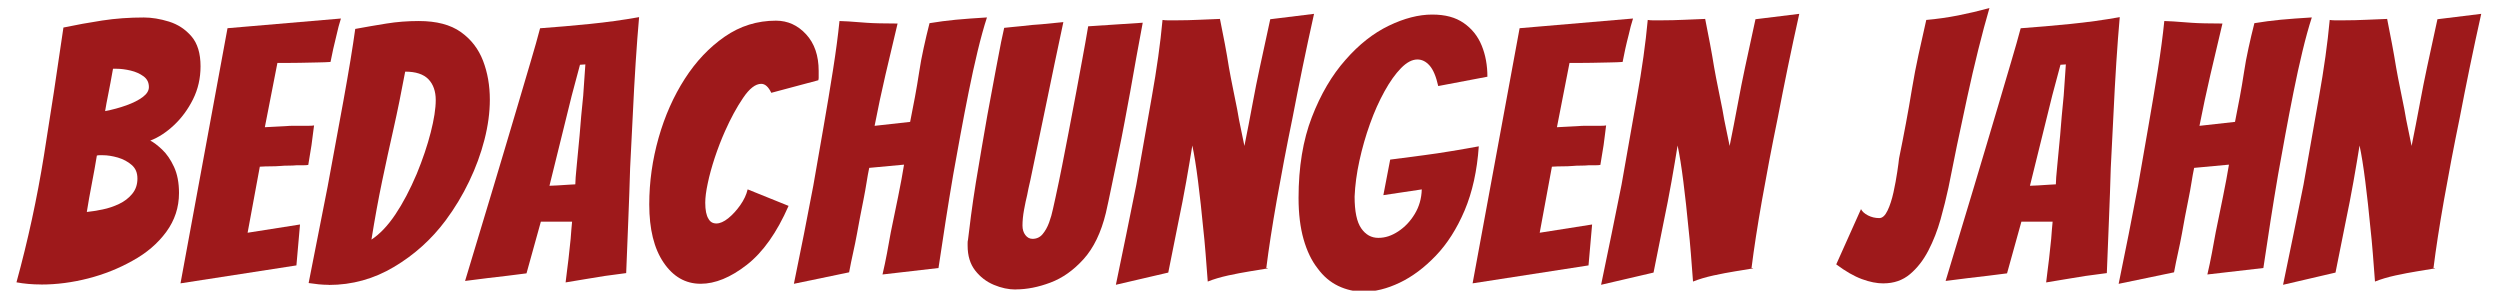
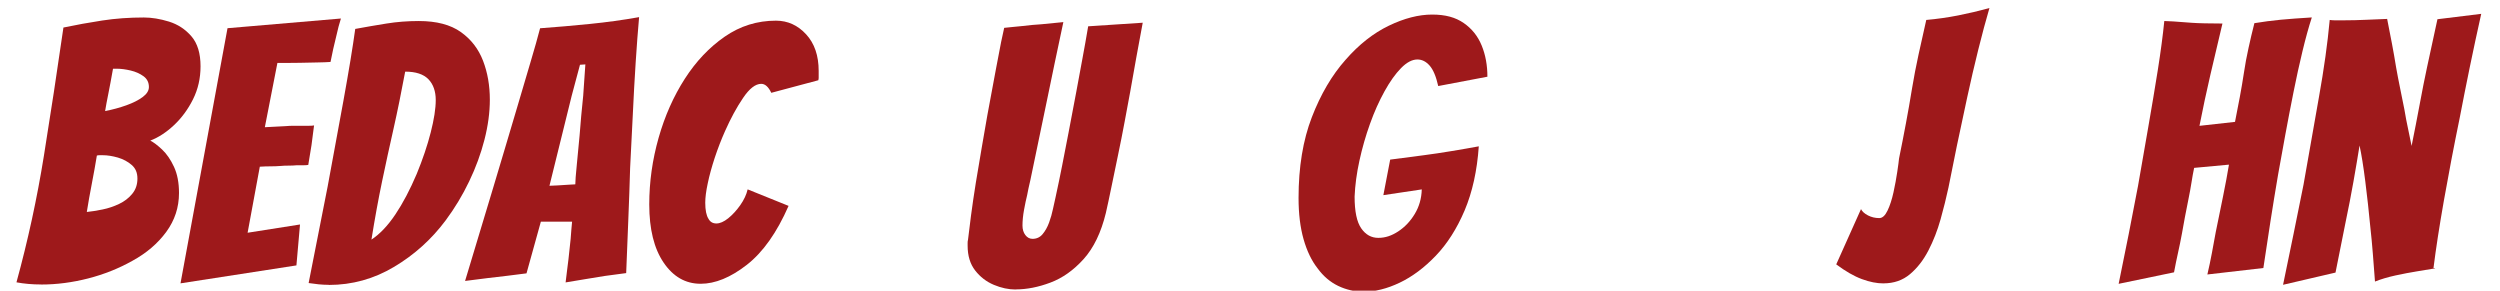
<svg xmlns="http://www.w3.org/2000/svg" id="Ebene_1" viewBox="0 0 487.56 56.69">
  <defs>
    <style>.cls-1{fill:#9e191b;stroke-width:0px;}</style>
  </defs>
-   <path class="cls-1" d="m8.04,55.48c-1.73,0-3.34-.14-4.83-.42,2.24-8.17,4.02-16.39,5.35-24.67,1.33-8.28,2.6-16.62,3.81-25.02,2.43-.51,4.95-.97,7.56-1.37,2.61-.4,5.32-.59,8.12-.59,1.54,0,3.17.27,4.9.8,1.73.54,3.19,1.49,4.38,2.87,1.19,1.38,1.78,3.33,1.78,5.85,0,2.33-.49,4.48-1.47,6.44s-2.22,3.64-3.71,5.04c-1.49,1.4-3.03,2.4-4.62,3.01.65.33,1.42.91,2.31,1.75.89.84,1.66,1.96,2.31,3.36.65,1.4.98,3.1.98,5.11,0,2.8-.83,5.33-2.49,7.59-1.66,2.26-3.86,4.14-6.61,5.64-2.66,1.49-5.53,2.64-8.61,3.43-3.08.79-6.14,1.19-9.17,1.19Zm8.89-14.14c.93-.09,1.96-.26,3.08-.49,1.12-.23,2.19-.59,3.22-1.08,1.03-.49,1.88-1.14,2.55-1.96.68-.82,1.02-1.81,1.02-2.98s-.37-2.01-1.12-2.66c-.75-.65-1.65-1.13-2.69-1.44-1.05-.3-2.04-.46-2.98-.46h-.56c-.23,0-.42.02-.56.07-.28,1.73-.61,3.55-.98,5.46-.37,1.91-.7,3.76-.98,5.53Zm3.57-19.67c1.45-.28,2.82-.65,4.13-1.12,1.31-.47,2.37-1,3.19-1.61.82-.61,1.22-1.26,1.22-1.96,0-.89-.35-1.59-1.05-2.1-.7-.51-1.54-.89-2.52-1.12-.98-.23-1.89-.35-2.73-.35h-.7c-.33,1.87-.63,3.49-.91,4.87-.28,1.38-.49,2.51-.63,3.4Z" />
+   <path class="cls-1" d="m8.04,55.48c-1.73,0-3.34-.14-4.83-.42,2.24-8.17,4.02-16.39,5.35-24.67,1.33-8.28,2.6-16.62,3.81-25.02,2.43-.51,4.95-.97,7.56-1.37,2.61-.4,5.32-.59,8.12-.59,1.54,0,3.17.27,4.9.8,1.73.54,3.19,1.49,4.38,2.87,1.19,1.38,1.78,3.33,1.78,5.85,0,2.33-.49,4.48-1.47,6.44s-2.22,3.64-3.71,5.04c-1.49,1.4-3.03,2.4-4.62,3.01.65.33,1.42.91,2.31,1.75.89.84,1.66,1.96,2.31,3.36.65,1.4.98,3.1.98,5.11,0,2.8-.83,5.33-2.49,7.59-1.66,2.26-3.86,4.14-6.61,5.64-2.66,1.49-5.53,2.64-8.61,3.43-3.08.79-6.14,1.19-9.17,1.19Zm8.89-14.14c.93-.09,1.96-.26,3.08-.49,1.12-.23,2.19-.59,3.22-1.08,1.03-.49,1.88-1.14,2.55-1.96.68-.82,1.02-1.81,1.02-2.98s-.37-2.01-1.12-2.66c-.75-.65-1.65-1.13-2.69-1.44-1.05-.3-2.04-.46-2.98-.46h-.56c-.23,0-.42.02-.56.07-.28,1.73-.61,3.55-.98,5.46-.37,1.91-.7,3.76-.98,5.53m3.57-19.67c1.45-.28,2.82-.65,4.13-1.12,1.31-.47,2.37-1,3.19-1.61.82-.61,1.22-1.26,1.22-1.96,0-.89-.35-1.59-1.05-2.1-.7-.51-1.54-.89-2.52-1.12-.98-.23-1.89-.35-2.73-.35h-.7c-.33,1.87-.63,3.49-.91,4.87-.28,1.38-.49,2.51-.63,3.4Z" />
  <path class="cls-1" d="m35.2,55.27L44.37,5.5l22.12-1.89c-.33,1.03-.61,2.08-.84,3.15-.23.89-.45,1.81-.66,2.77-.21.96-.39,1.81-.53,2.55-.61.05-1.47.08-2.59.1-1.12.02-2.26.05-3.43.07-1.17.02-2.17.03-3.01.03h-1.33l-2.45,12.53,4.06-.21c.51-.05,1.04-.07,1.58-.07h2.98c.42,0,.75-.02.98-.07-.09.65-.18,1.29-.25,1.92-.07.63-.15,1.27-.25,1.93l-.63,3.85c-.23.05-.54.07-.91.07h-1.33c-.51.05-1.05.07-1.61.07s-1.1.02-1.61.07c-.61.05-1.24.07-1.89.07s-1.35.02-2.1.07l-2.38,12.88,10.22-1.61-.7,7.98-22.61,3.5Z" />
  <path class="cls-1" d="m64.11,55.55c-.65,0-1.31-.04-1.96-.1-.65-.07-1.31-.15-1.96-.25l3.71-18.83c.47-2.57.97-5.29,1.5-8.15.54-2.87,1.06-5.72,1.57-8.54.51-2.82.97-5.45,1.37-7.88.4-2.43.71-4.48.94-6.16,2.01-.37,4.04-.72,6.09-1.05,2.05-.33,4.15-.49,6.3-.49,3.45,0,6.18.71,8.19,2.14,2.01,1.42,3.45,3.29,4.34,5.6.89,2.31,1.33,4.84,1.33,7.6,0,2.47-.35,5.08-1.05,7.81-.7,2.73-1.69,5.44-2.98,8.12-1.28,2.68-2.81,5.22-4.58,7.6-2.75,3.69-6.1,6.71-10.04,9.06-3.94,2.36-8.2,3.54-12.77,3.54Zm8.33-8.82c1.63-1.07,3.19-2.71,4.66-4.9,1.47-2.19,2.86-4.83,4.17-7.91,1.17-2.85,2.08-5.54,2.73-8.09.65-2.54.98-4.65.98-6.33s-.48-3.08-1.44-4.06c-.96-.98-2.46-1.47-4.52-1.47-.75,4.01-1.5,7.72-2.27,11.13-.77,3.41-1.52,6.84-2.24,10.29-.72,3.45-1.41,7.23-2.07,11.34Z" />
  <path class="cls-1" d="m110.31,55.06c.09-.79.19-1.56.28-2.31.09-.75.19-1.49.28-2.24l.42-3.92c.05-.65.09-1.26.14-1.82.05-.56.09-1.07.14-1.54h-6.09l-2.8,10.08c-1.03.14-2.24.29-3.64.46-1.4.16-2.71.31-3.92.46-.75.09-1.48.19-2.21.28-.72.09-1.46.19-2.21.28l5.53-18.34c.65-2.19,1.4-4.69,2.24-7.49.84-2.8,1.69-5.67,2.56-8.61.86-2.94,1.68-5.71,2.45-8.29.77-2.59,1.39-4.77,1.85-6.55,3.17-.23,6.4-.51,9.69-.84,3.29-.33,6.5-.77,9.62-1.33-.23,2.61-.46,5.56-.67,8.85s-.4,6.69-.56,10.19c-.16,3.5-.34,6.95-.52,10.36-.09,3.22-.21,6.55-.35,9.98-.14,3.43-.28,6.94-.42,10.54-.7.09-1.4.19-2.1.28-.7.09-1.4.19-2.1.28-1.17.19-2.45.4-3.85.63-1.4.23-2.66.44-3.78.63Zm-3.15-18.83c.28,0,.81-.02,1.58-.07.77-.05,1.5-.09,2.2-.14.7-.05,1.12-.07,1.26-.07,0-.61.09-1.84.28-3.71.19-1.87.37-3.83.56-5.88.09-1.21.2-2.46.31-3.75.12-1.28.25-2.6.39-3.96l.42-6.09-1.05.07-1.61,6.02-4.34,17.57Z" />
  <path class="cls-1" d="m136.63,55.34c-2.94,0-5.34-1.38-7.21-4.13-1.87-2.75-2.8-6.53-2.8-11.34,0-4.39.61-8.71,1.82-12.98,1.21-4.27,2.92-8.11,5.11-11.52,2.19-3.41,4.79-6.15,7.8-8.23,3.01-2.08,6.33-3.11,9.98-3.11,2.29,0,4.25.89,5.88,2.66,1.63,1.77,2.45,4.15,2.45,7.14v1.33c0,.14-.02.3-.07.49l-9.17,2.45c-.56-1.17-1.21-1.75-1.96-1.75-1.12,0-2.3.91-3.53,2.73-1.24,1.82-2.42,3.99-3.54,6.51-.75,1.68-1.41,3.41-2,5.18-.58,1.77-1.04,3.43-1.36,4.97-.33,1.54-.49,2.8-.49,3.78,0,1.45.21,2.5.63,3.15.33.61.84.91,1.54.91s1.47-.34,2.31-1.01c.84-.68,1.62-1.53,2.35-2.56.72-1.03,1.2-2.05,1.44-3.08l7.98,3.22c-2.29,5.23-5.01,9.06-8.16,11.51-3.15,2.45-6.15,3.68-8.99,3.68Z" />
-   <path class="cls-1" d="m154.83,55.34c1.35-6.53,2.61-12.9,3.78-19.11.65-3.78,1.32-7.61,2-11.48.68-3.87,1.29-7.58,1.85-11.13.56-3.55.98-6.72,1.26-9.52,1.26.05,2.3.1,3.11.18.82.07,1.59.13,2.31.17.72.05,1.54.08,2.45.1.91.02,2.06.04,3.46.04-.79,3.31-1.58,6.63-2.35,9.94-.77,3.31-1.48,6.65-2.13,10.01l6.93-.77c.33-1.63.64-3.25.94-4.86.3-1.61.57-3.21.81-4.79.23-1.54.52-3.12.88-4.73.35-1.61.73-3.23,1.15-4.87,1.68-.28,3.38-.5,5.11-.67,1.73-.16,3.76-.31,6.09-.45-.61,1.87-1.21,4.06-1.82,6.58-.61,2.52-1.19,5.18-1.75,7.98-.56,2.8-1.1,5.59-1.61,8.37-.51,2.78-.98,5.35-1.4,7.73-.51,2.99-1,5.99-1.47,9-.47,3.01-.93,6.08-1.4,9.21l-10.92,1.26c.33-1.4.62-2.79.88-4.17.26-1.38.5-2.72.73-4.02.47-2.24.94-4.57,1.44-7,.49-2.43.88-4.5,1.15-6.23l-6.79.63c-.19.89-.36,1.84-.52,2.87-.16,1.03-.36,2.12-.59,3.29-.23,1.17-.46,2.3-.67,3.4-.21,1.1-.41,2.18-.6,3.25-.23,1.26-.49,2.52-.77,3.78-.28,1.26-.54,2.52-.77,3.78l-10.78,2.24Z" />
  <path class="cls-1" d="m198.09,56.46c-1.4,0-2.82-.3-4.27-.91-1.45-.61-2.66-1.54-3.64-2.8-.98-1.26-1.47-2.87-1.47-4.83v-.56c0-.23.02-.42.07-.56.14-1.21.34-2.8.59-4.76.26-1.96.57-4.09.94-6.4.37-2.31.76-4.61,1.16-6.9.4-2.29.76-4.36,1.08-6.23.7-3.73,1.26-6.74,1.68-9.03.42-2.29.76-4.05,1.01-5.28.26-1.24.46-2.16.6-2.77.51-.05,1.06-.1,1.65-.17.58-.07,1.2-.13,1.85-.18.65-.09,1.29-.16,1.92-.21.63-.05,1.25-.09,1.85-.14l4.27-.42c-.61,2.85-1.18,5.54-1.71,8.08-.54,2.54-1.04,4.96-1.5,7.25l-3.22,15.47c-.28,1.17-.49,2.15-.63,2.94-.19.75-.39,1.69-.6,2.83-.21,1.14-.31,2.18-.31,3.11,0,.75.19,1.37.56,1.85.37.49.84.74,1.4.74.79,0,1.45-.3,1.96-.91.51-.61.93-1.35,1.26-2.24.33-.89.58-1.79.77-2.7.19-.91.35-1.65.49-2.21.47-2.15.9-4.23,1.3-6.26.4-2.03.82-4.19,1.26-6.48.44-2.29.94-4.92,1.5-7.91.37-2.05.76-4.14,1.16-6.27.4-2.12.78-4.28,1.15-6.47l10.64-.7c-.84,4.48-1.66,8.98-2.45,13.51-.33,1.73-.69,3.66-1.08,5.81-.4,2.15-.83,4.32-1.29,6.51-.47,2.19-.9,4.27-1.29,6.23-.4,1.96-.76,3.64-1.08,5.04-.93,3.83-2.38,6.82-4.34,9-1.96,2.17-4.12,3.7-6.47,4.58-2.36.89-4.61,1.33-6.76,1.33Z" />
-   <path class="cls-1" d="m217.62,55.55c1.4-6.72,2.73-13.23,3.99-19.53,1.03-5.93,2.03-11.62,3.01-17.08.98-5.46,1.68-10.48,2.1-15.05.33.05.62.07.88.07h2.13c1.21,0,2.57-.03,4.06-.1,1.49-.07,2.87-.13,4.13-.17.33,1.63.64,3.24.95,4.83.3,1.59.57,3.13.8,4.62.23,1.31.49,2.65.77,4.02.28,1.38.56,2.77.84,4.17.23,1.4.48,2.69.74,3.88.26,1.19.48,2.27.67,3.25.56-2.75,1.08-5.46,1.57-8.12.49-2.66.97-5.06,1.44-7.21l2.03-9.38,8.54-1.05c-.79,3.55-1.54,7.02-2.24,10.43-.7,3.41-1.35,6.7-1.96,9.87-1.17,5.69-2.19,11.06-3.08,16.1-.89,5.04-1.56,9.43-2.03,13.16.51,0,.43.06-.25.17-.68.12-1.67.28-2.98.49-1.31.21-2.71.48-4.2.8-1.49.33-2.82.72-3.99,1.19-.14-1.87-.28-3.69-.42-5.46-.14-1.77-.3-3.5-.49-5.18-.28-2.99-.61-5.95-.98-8.89-.37-2.94-.75-5.27-1.12-7-.33,2.05-.72,4.4-1.19,7.04-.47,2.64-.98,5.28-1.54,7.94l-1.96,9.8-10.22,2.38Z" />
  <path class="cls-1" d="m265.92,56.88c-1.73,0-3.37-.37-4.94-1.12-1.56-.75-2.9-1.89-4.02-3.43-1.17-1.49-2.08-3.38-2.73-5.67-.65-2.29-.98-4.97-.98-8.05,0-6.02.86-11.27,2.59-15.75,1.73-4.48,3.92-8.21,6.58-11.2,2.61-2.99,5.43-5.2,8.44-6.65,3.01-1.45,5.82-2.17,8.44-2.17s4.57.55,6.16,1.65c1.59,1.1,2.75,2.55,3.5,4.38.75,1.82,1.12,3.85,1.12,6.09l-9.59,1.82c-.42-1.87-.98-3.2-1.68-3.99-.7-.79-1.49-1.19-2.38-1.19-1.03,0-2.09.56-3.19,1.68-1.1,1.12-2.17,2.62-3.22,4.52s-2,4-2.83,6.33c-.84,2.33-1.53,4.74-2.07,7.21-.54,2.47-.85,4.81-.94,7,0,2.89.43,4.96,1.3,6.2.86,1.24,1.97,1.85,3.33,1.85s2.6-.42,3.88-1.26c1.28-.84,2.36-1.97,3.22-3.4.86-1.42,1.32-3.02,1.37-4.79l-7.49,1.12,1.33-6.93,6.44-.84c1.77-.23,3.65-.51,5.63-.84,1.98-.33,3.72-.63,5.21-.91-.33,4.76-1.25,8.92-2.76,12.5-1.52,3.57-3.4,6.52-5.64,8.85-2.24,2.33-4.58,4.08-7.04,5.25-2.45,1.17-4.79,1.75-7.03,1.75Z" />
-   <path class="cls-1" d="m287.19,55.27l9.17-49.77,22.12-1.89c-.33,1.03-.61,2.08-.84,3.15-.23.89-.46,1.81-.67,2.77-.21.96-.38,1.81-.52,2.55-.61.05-1.47.08-2.59.1-1.12.02-2.26.05-3.43.07-1.17.02-2.17.03-3.01.03h-1.33l-2.45,12.53,4.06-.21c.51-.05,1.04-.07,1.57-.07h2.98c.42,0,.75-.02.98-.07-.09.65-.17,1.29-.24,1.92-.07.63-.15,1.27-.25,1.93l-.63,3.85c-.23.05-.54.07-.91.07h-1.33c-.51.05-1.05.07-1.61.07s-1.1.02-1.61.07c-.61.05-1.24.07-1.89.07s-1.35.02-2.1.07l-2.38,12.88,10.22-1.61-.7,7.98-22.61,3.5Z" />
-   <path class="cls-1" d="m312.25,55.55c1.4-6.72,2.73-13.23,3.99-19.53,1.03-5.93,2.03-11.62,3.01-17.08.98-5.46,1.68-10.48,2.1-15.05.33.05.62.07.88.07h2.13c1.21,0,2.57-.03,4.06-.1,1.49-.07,2.87-.13,4.13-.17.33,1.63.64,3.24.94,4.83.3,1.59.57,3.13.81,4.62.23,1.31.49,2.65.77,4.02.28,1.38.56,2.77.84,4.17.23,1.4.48,2.69.74,3.88.26,1.19.48,2.27.67,3.25.56-2.75,1.08-5.46,1.58-8.12.49-2.66.97-5.06,1.43-7.21l2.03-9.38,8.54-1.05c-.79,3.55-1.54,7.02-2.24,10.43-.7,3.41-1.35,6.7-1.96,9.87-1.17,5.69-2.19,11.06-3.08,16.1-.89,5.04-1.56,9.43-2.03,13.16.51,0,.43.06-.25.17-.68.12-1.67.28-2.97.49-1.31.21-2.71.48-4.2.8-1.49.33-2.82.72-3.99,1.19-.14-1.87-.28-3.69-.42-5.46-.14-1.77-.3-3.5-.49-5.18-.28-2.99-.61-5.95-.98-8.89-.37-2.94-.75-5.27-1.12-7-.33,2.05-.72,4.4-1.19,7.04-.47,2.64-.98,5.28-1.54,7.94l-1.96,9.8-10.22,2.38Z" />
  <path class="cls-1" d="m367.34,55.27c-1.31,0-2.72-.28-4.23-.84-1.52-.56-3.19-1.52-5-2.87l4.83-10.78c.23.47.69.88,1.36,1.23.68.35,1.41.52,2.21.52.61,0,1.14-.49,1.61-1.47.47-.98.85-2.17,1.16-3.57.3-1.4.55-2.72.73-3.96.19-1.24.3-2.11.35-2.62.47-2.29.91-4.55,1.33-6.79.42-2.24.82-4.5,1.19-6.79.37-2.24.8-4.48,1.29-6.72.49-2.24.99-4.48,1.5-6.72,2.1-.19,4.17-.48,6.2-.88,2.03-.4,4.07-.88,6.12-1.44-.7,2.38-1.42,5.08-2.17,8.08-.75,3.01-1.47,6.12-2.17,9.35-.7,3.22-1.37,6.35-2,9.38-.63,3.03-1.18,5.76-1.65,8.19-.42,1.96-.93,4.02-1.54,6.2-.61,2.17-1.4,4.2-2.38,6.09-.98,1.89-2.18,3.43-3.6,4.62-1.42,1.19-3.14,1.78-5.15,1.78Z" />
-   <path class="cls-1" d="m399.05,55.06c.09-.79.19-1.56.28-2.31.09-.75.19-1.49.28-2.24l.42-3.92c.05-.65.09-1.26.14-1.82.05-.56.09-1.07.14-1.54h-6.09l-2.8,10.08c-1.03.14-2.24.29-3.64.46-1.4.16-2.71.31-3.92.46-.75.09-1.48.19-2.21.28-.72.09-1.46.19-2.21.28l5.53-18.34c.65-2.19,1.4-4.69,2.24-7.49s1.69-5.67,2.56-8.61c.86-2.94,1.68-5.71,2.45-8.29.77-2.59,1.39-4.77,1.86-6.55,3.17-.23,6.41-.51,9.7-.84,3.29-.33,6.5-.77,9.62-1.33-.23,2.61-.46,5.56-.67,8.85s-.4,6.69-.56,10.19c-.16,3.5-.34,6.95-.52,10.36-.09,3.22-.21,6.55-.35,9.98-.14,3.43-.28,6.94-.42,10.54-.7.09-1.4.19-2.1.28-.7.09-1.4.19-2.1.28-1.17.19-2.45.4-3.85.63-1.4.23-2.66.44-3.78.63Zm-3.15-18.83c.28,0,.8-.02,1.57-.07.77-.05,1.5-.09,2.21-.14.7-.05,1.12-.07,1.26-.07,0-.61.09-1.84.28-3.71.19-1.87.37-3.83.56-5.88.09-1.21.2-2.46.31-3.75.12-1.28.25-2.6.38-3.96l.42-6.09-1.05.07-1.61,6.02-4.34,17.57Z" />
  <path class="cls-1" d="m413.19,55.34c1.35-6.53,2.61-12.9,3.78-19.11.65-3.78,1.32-7.61,2-11.48.68-3.87,1.29-7.58,1.86-11.13.56-3.55.98-6.72,1.26-9.52,1.26.05,2.3.1,3.12.18.82.07,1.59.13,2.31.17.72.05,1.54.08,2.45.1.91.02,2.06.04,3.46.04-.79,3.31-1.58,6.63-2.34,9.94-.77,3.31-1.48,6.65-2.14,10.01l6.93-.77c.33-1.63.64-3.25.94-4.86s.57-3.21.81-4.79c.23-1.54.52-3.12.88-4.73.35-1.61.73-3.23,1.15-4.87,1.68-.28,3.38-.5,5.11-.67,1.73-.16,3.76-.31,6.09-.45-.61,1.87-1.21,4.06-1.82,6.58-.61,2.52-1.19,5.18-1.75,7.98-.56,2.8-1.1,5.59-1.61,8.37-.51,2.78-.98,5.35-1.4,7.73-.51,2.99-1,5.99-1.47,9-.47,3.01-.93,6.08-1.4,9.21l-10.92,1.26c.33-1.4.62-2.79.88-4.17.26-1.38.5-2.72.74-4.02.47-2.24.95-4.57,1.43-7,.49-2.43.88-4.5,1.16-6.23l-6.79.63c-.19.89-.36,1.84-.52,2.87-.16,1.03-.36,2.12-.6,3.29-.23,1.17-.46,2.3-.67,3.4-.21,1.1-.41,2.18-.59,3.25-.23,1.26-.49,2.52-.77,3.78-.28,1.26-.54,2.52-.77,3.78l-10.78,2.24Z" />
  <path class="cls-1" d="m445.25,55.55c1.4-6.72,2.73-13.23,3.99-19.53,1.03-5.93,2.03-11.62,3.01-17.08.98-5.46,1.68-10.48,2.1-15.05.33.05.62.07.88.07h2.13c1.21,0,2.57-.03,4.06-.1,1.49-.07,2.87-.13,4.13-.17.33,1.63.64,3.24.94,4.83.3,1.59.57,3.13.81,4.62.23,1.31.49,2.65.77,4.02.28,1.38.56,2.77.84,4.17.23,1.4.48,2.69.74,3.88.26,1.19.48,2.27.67,3.25.56-2.75,1.08-5.46,1.58-8.12.49-2.66.97-5.06,1.43-7.21l2.03-9.38,8.54-1.05c-.79,3.55-1.54,7.02-2.24,10.43-.7,3.41-1.35,6.7-1.96,9.87-1.17,5.69-2.19,11.06-3.08,16.1-.89,5.04-1.56,9.43-2.03,13.16.51,0,.43.06-.25.17-.68.12-1.67.28-2.97.49-1.31.21-2.71.48-4.2.8-1.49.33-2.82.72-3.99,1.19-.14-1.87-.28-3.69-.42-5.46-.14-1.77-.3-3.5-.49-5.18-.28-2.99-.61-5.95-.98-8.89-.37-2.94-.75-5.27-1.12-7-.33,2.05-.72,4.4-1.19,7.04-.47,2.64-.98,5.28-1.54,7.94l-1.96,9.8-10.22,2.38Z" />
</svg>